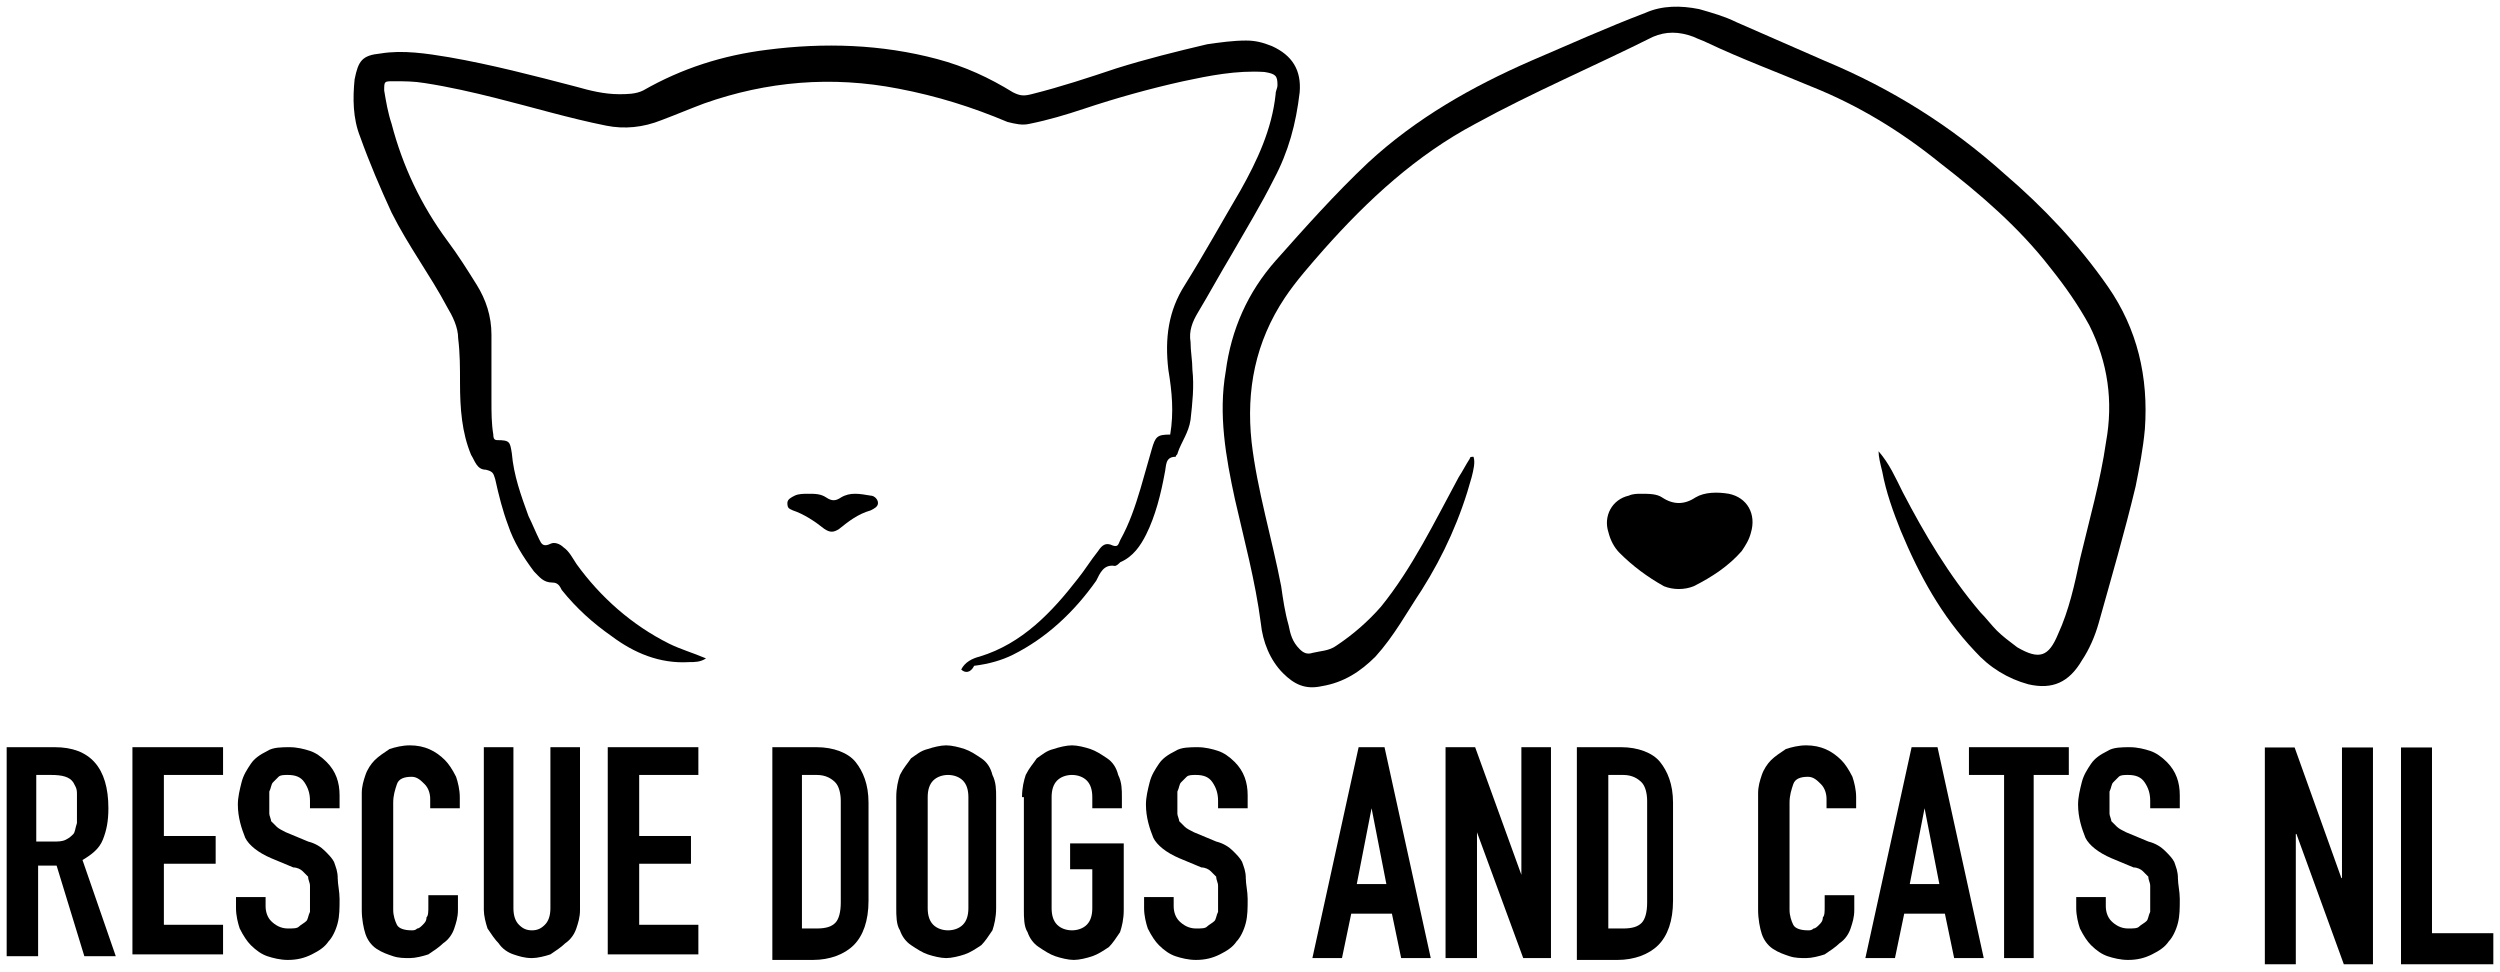
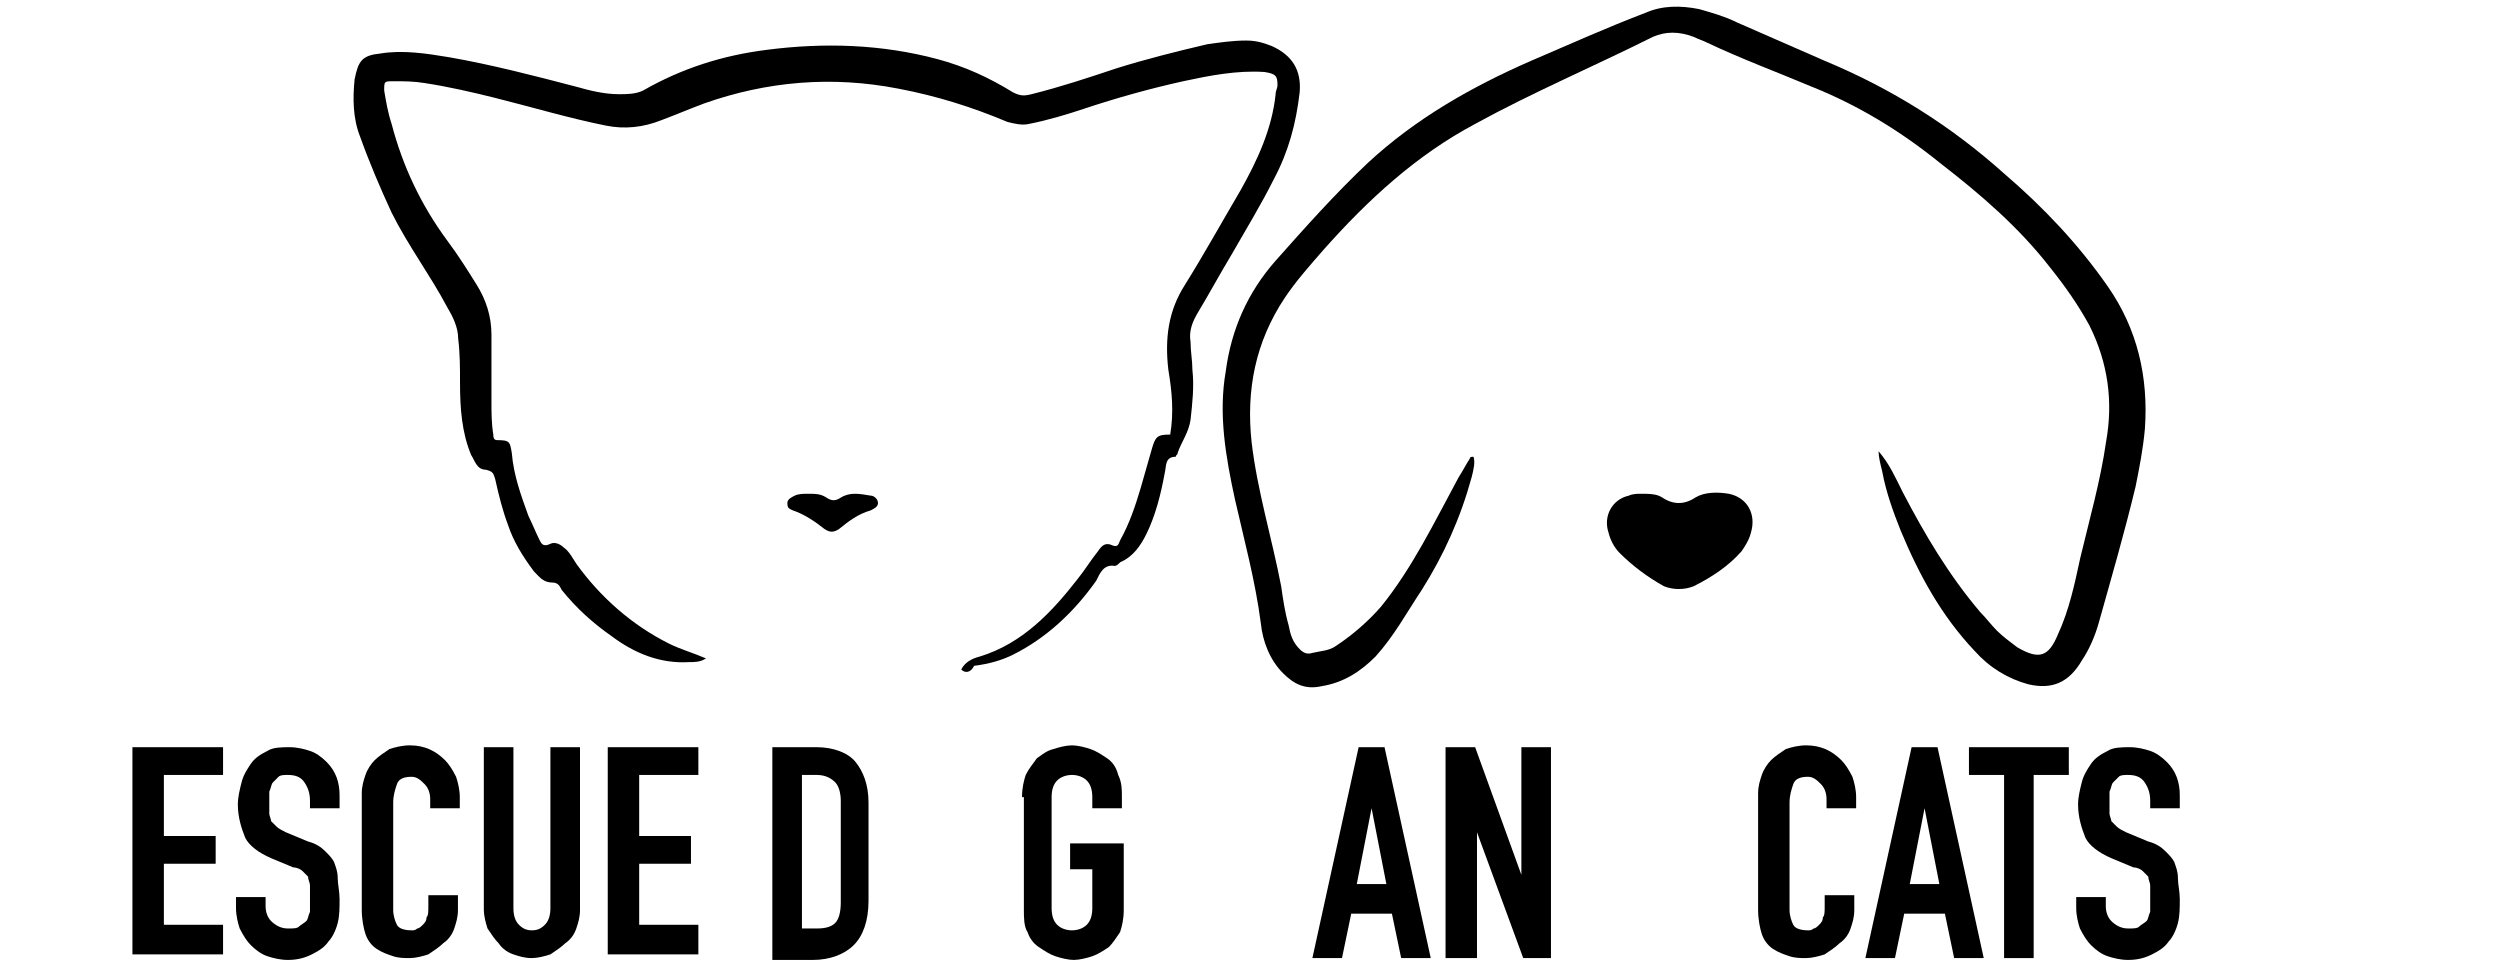
<svg xmlns="http://www.w3.org/2000/svg" width="1499" height="583" viewBox="0 0 1499 583" fill="none">
  <g filter="url(#filter0_d_76_41)">
-     <path d="M4 570.466V444.019H32.832C53.902 444.019 64.992 456.22 64.992 480.622C64.992 488.386 63.883 493.932 61.665 499.478C59.447 505.024 55.011 508.352 49.466 511.679L69.427 569.356H50.575L33.941 515.007H22.852V569.356H4V570.466ZM21.743 460.657V500.587H31.723C35.05 500.587 37.268 500.588 39.486 499.478C41.704 498.369 42.813 497.26 43.922 496.151C45.031 495.042 45.031 492.823 46.14 489.496C46.14 487.277 46.14 483.95 46.14 480.622C46.14 477.295 46.14 475.076 46.14 471.749C46.14 468.421 45.031 467.312 43.922 465.094C41.704 461.766 37.268 460.657 30.614 460.657H21.743Z" fill="black" />
    <path d="M79.408 570.466V444.019H133.746V460.657H98.26V497.26H129.31V513.898H98.26V550.5H133.746V568.247H79.408V570.466Z" fill="black" />
    <path d="M203.609 480.622H185.866V476.186C185.866 471.749 184.757 468.421 182.539 465.094C180.322 461.766 176.995 460.657 172.559 460.657C170.341 460.657 168.123 460.657 167.014 461.766C165.905 462.875 164.796 463.985 163.688 465.094C162.579 466.203 162.579 468.421 161.47 470.64C161.47 472.858 161.47 475.076 161.47 477.295C161.47 479.513 161.47 481.731 161.47 483.95C161.47 485.059 162.579 487.277 162.579 488.387C163.688 489.496 164.796 490.605 165.905 491.714C167.014 492.823 169.232 493.932 171.45 495.042L184.757 500.587C189.193 501.697 192.52 503.915 194.738 506.133C196.956 508.352 199.173 510.57 200.282 512.788C201.391 516.116 202.5 518.334 202.5 522.771C202.5 526.099 203.609 530.535 203.609 534.972C203.609 540.518 203.609 544.955 202.5 549.391C201.391 553.828 199.173 558.265 196.956 560.483C194.738 563.811 191.411 566.029 186.975 568.247C182.539 570.466 178.104 571.575 172.559 571.575C168.123 571.575 163.687 570.466 160.361 569.356C157.034 568.247 153.707 566.029 150.38 562.701C148.162 560.483 145.944 557.155 143.727 552.719C142.618 549.391 141.509 544.955 141.509 540.518V533.863H159.252V539.409C159.252 542.736 160.361 546.064 162.579 548.282C164.796 550.5 168.123 552.719 172.559 552.719C175.886 552.719 178.104 552.719 179.213 551.61C180.322 550.501 182.539 549.391 183.648 548.282C184.757 547.173 184.757 544.955 185.866 542.736C185.866 540.518 185.866 538.3 185.866 534.972C185.866 531.644 185.866 529.426 185.866 527.208C185.866 524.989 184.757 523.88 184.757 521.662C183.648 520.553 182.539 519.444 181.43 518.334C180.322 517.225 178.104 516.116 175.886 516.116L162.579 510.57C154.816 507.243 149.271 502.806 147.053 498.369C144.836 492.823 142.618 486.168 142.618 478.404C142.618 473.967 143.727 469.53 144.836 465.094C145.944 460.657 148.162 457.329 150.38 454.002C152.598 450.674 155.925 448.456 160.361 446.238C163.687 444.019 169.232 444.019 173.668 444.019C178.104 444.019 182.539 445.129 185.866 446.238C189.193 447.347 192.52 449.565 195.847 452.893C201.391 458.439 203.609 465.094 203.609 472.858V480.622Z" fill="black" />
    <path d="M274.581 533.863V541.627C274.581 546.064 273.472 549.391 272.363 552.719C271.254 556.046 269.036 559.374 265.709 561.592C263.491 563.811 260.165 566.029 256.838 568.247C253.511 569.357 249.075 570.466 245.748 570.466C242.422 570.466 239.095 570.466 235.768 569.356C232.441 568.247 229.114 567.138 225.788 564.92C222.461 562.701 220.243 559.374 219.134 556.046C218.025 552.719 216.916 547.173 216.916 541.627V471.749C216.916 467.312 218.025 463.985 219.134 460.657C220.243 457.33 222.461 454.002 224.679 451.784C226.896 449.565 230.223 447.347 233.55 445.128C236.877 444.019 241.313 442.91 245.748 442.91C254.62 442.91 261.273 446.238 266.818 451.784C269.036 454.002 271.254 457.329 273.472 461.766C274.581 465.094 275.69 469.53 275.69 473.967V480.622H257.947V475.076C257.947 471.749 256.838 468.421 254.62 466.203C252.402 463.985 250.184 461.766 246.857 461.766C242.422 461.766 239.095 462.875 237.986 466.203C236.877 469.531 235.768 472.858 235.768 477.295V541.627C235.768 544.955 236.877 548.282 237.986 550.5C239.095 552.719 242.422 553.828 246.857 553.828C247.966 553.828 249.075 553.828 250.184 552.719C251.293 552.719 252.402 551.61 253.511 550.5C254.62 549.391 255.729 548.282 255.729 546.064C256.838 544.955 256.838 542.736 256.838 539.409V532.754H274.581V533.863Z" fill="black" />
    <path d="M347.769 444.019V541.627C347.769 546.064 346.66 549.391 345.551 552.719C344.442 556.046 342.224 559.374 338.898 561.592C336.68 563.811 333.353 566.029 330.026 568.247C326.699 569.357 322.264 570.466 318.937 570.466C314.501 570.466 311.174 569.357 307.847 568.247C304.521 567.138 301.194 564.92 298.976 561.592C296.758 559.374 294.54 556.046 292.322 552.719C291.213 549.391 290.104 544.955 290.104 541.627V444.019H307.847V540.518C307.847 544.955 308.956 548.282 311.174 550.5C313.392 552.719 315.61 553.828 318.937 553.828C322.264 553.828 324.481 552.719 326.699 550.5C328.917 548.282 330.026 544.955 330.026 540.518V444.019H347.769Z" fill="black" />
    <path d="M364.404 570.466V444.019H418.742V460.657H383.256V497.26H414.306V513.898H383.256V550.5H418.742V568.247H364.404V570.466Z" fill="black" />
    <path d="M463.1 570.466V444.019H489.714C499.695 444.019 508.566 447.347 513.002 452.893C517.437 458.439 520.764 466.203 520.764 477.295V536.081C520.764 548.282 517.437 557.156 511.893 562.701C506.348 568.247 497.477 571.575 487.496 571.575H463.1V570.466ZM480.843 460.657V552.719H489.714C495.259 552.719 498.586 551.61 500.803 549.391C503.021 547.173 504.13 542.736 504.13 537.19V476.186C504.13 471.749 503.021 467.312 500.803 465.094C498.586 462.875 495.259 460.657 489.714 460.657H480.843Z" fill="black" />
-     <path d="M537.397 473.967C537.397 468.421 538.506 463.985 539.615 460.657C541.833 456.22 544.051 454.002 546.269 450.674C549.596 448.456 551.814 446.238 556.249 445.128C559.576 444.019 564.012 442.91 567.339 442.91C570.666 442.91 575.101 444.019 578.428 445.128C581.755 446.238 585.082 448.456 588.408 450.674C591.735 452.893 593.953 456.22 595.062 460.657C597.28 465.094 597.28 469.53 597.28 473.967V540.518C597.28 546.064 596.171 550.5 595.062 553.828C592.844 557.156 590.626 560.483 588.408 562.701C585.082 564.92 581.755 567.138 578.428 568.247C575.101 569.357 570.666 570.466 567.339 570.466C564.012 570.466 559.576 569.357 556.249 568.247C552.923 567.138 549.596 564.92 546.269 562.701C542.942 560.483 540.724 557.156 539.615 553.828C537.397 550.5 537.397 544.955 537.397 540.518V473.967ZM556.249 540.518C556.249 544.955 557.358 548.282 559.576 550.5C561.794 552.719 565.121 553.828 568.448 553.828C571.774 553.828 575.101 552.719 577.319 550.5C579.537 548.282 580.646 544.955 580.646 540.518V473.967C580.646 469.53 579.537 466.203 577.319 463.984C575.101 461.766 571.774 460.657 568.448 460.657C565.121 460.657 561.794 461.766 559.576 463.984C557.358 466.203 556.249 469.53 556.249 473.967V540.518Z" fill="black" />
    <path d="M612.806 473.967C612.806 468.421 613.915 463.985 615.024 460.657C617.242 456.22 619.459 454.002 621.677 450.674C625.004 448.456 627.222 446.238 631.658 445.128C634.985 444.019 639.42 442.91 642.747 442.91C646.074 442.91 650.51 444.019 653.836 445.128C657.163 446.238 660.49 448.456 663.817 450.674C667.144 452.893 669.362 456.22 670.47 460.657C672.688 465.094 672.688 469.53 672.688 473.967V480.622H654.945V473.967C654.945 469.53 653.836 466.203 651.618 463.984C649.401 461.766 646.074 460.657 642.747 460.657C639.42 460.657 636.093 461.766 633.876 463.984C631.658 466.203 630.549 469.53 630.549 473.967V540.518C630.549 544.955 631.658 548.282 633.876 550.5C636.093 552.719 639.42 553.828 642.747 553.828C646.074 553.828 649.401 552.719 651.618 550.5C653.836 548.282 654.945 544.955 654.945 540.518V517.225H641.638V501.697H673.797V541.627C673.797 547.173 672.688 551.61 671.579 554.937C669.361 558.265 667.144 561.592 664.926 563.811C661.599 566.029 658.272 568.247 654.945 569.356C651.618 570.466 647.183 571.575 643.856 571.575C640.529 571.575 636.093 570.466 632.767 569.356C629.44 568.247 626.113 566.029 622.786 563.811C619.459 561.592 617.241 558.265 616.133 554.937C613.915 551.61 613.915 546.064 613.915 541.627V473.967H612.806Z" fill="black" />
-     <path d="M748.096 480.622H730.353V476.186C730.353 471.749 729.244 468.421 727.026 465.094C724.808 461.766 721.481 460.657 717.045 460.657C714.827 460.657 712.61 460.657 711.501 461.766C710.392 462.875 709.283 463.985 708.174 465.094C707.065 466.203 707.065 468.421 705.956 470.64C705.956 472.858 705.956 475.076 705.956 477.295C705.956 479.513 705.956 481.731 705.956 483.95C705.956 485.059 707.065 487.277 707.065 488.387C708.174 489.496 709.283 490.605 710.392 491.714C711.501 492.823 713.718 493.932 715.936 495.042L729.244 500.587C733.679 501.697 737.006 503.915 739.224 506.133C741.442 508.352 743.66 510.57 744.769 512.788C745.878 516.116 746.987 518.334 746.987 522.771C746.987 526.099 748.096 530.535 748.096 534.972C748.096 540.518 748.096 544.955 746.987 549.391C745.878 553.828 743.66 558.265 741.442 560.483C739.224 563.811 735.897 566.029 731.462 568.247C727.026 570.466 722.59 571.575 717.045 571.575C712.61 571.575 708.174 570.466 704.847 569.356C701.52 568.247 698.193 566.029 694.867 562.701C692.649 560.483 690.431 557.155 688.213 552.719C687.104 549.391 685.995 544.955 685.995 540.518V533.863H703.738V539.409C703.738 542.736 704.847 546.064 707.065 548.282C709.283 550.5 712.61 552.719 717.045 552.719C720.372 552.719 722.59 552.719 723.699 551.61C724.808 550.501 727.026 549.391 728.135 548.282C729.244 547.173 729.244 544.955 730.353 542.736C730.353 540.518 730.353 538.3 730.353 534.972C730.353 531.644 730.353 529.426 730.353 527.208C730.353 524.989 729.244 523.88 729.244 521.662C728.135 520.553 727.026 519.444 725.917 518.334C724.808 517.225 722.59 516.116 720.372 516.116L707.065 510.57C699.302 507.243 693.758 502.806 691.54 498.369C689.322 492.823 687.104 486.168 687.104 478.404C687.104 473.967 688.213 469.53 689.322 465.094C690.431 460.657 692.649 457.329 694.867 454.002C697.085 450.674 700.411 448.456 704.847 446.238C708.174 444.019 713.718 444.019 718.154 444.019C722.59 444.019 727.026 445.129 730.353 446.238C733.679 447.347 737.006 449.565 740.333 452.893C745.878 458.439 748.096 465.094 748.096 472.858V480.622Z" fill="black" />
    <path d="M786.909 570.466L814.633 444.019H830.158L857.881 570.466H840.138L834.593 543.845H810.197L804.652 570.466H786.909ZM831.267 526.099L822.395 480.622L813.524 526.099H831.267Z" fill="black" />
    <path d="M866.752 570.466V444.019H884.495L912.218 520.553V444.019H929.961V570.466H913.327L885.604 495.042V570.466H866.752Z" fill="black" />
-     <path d="M1358 574.162V444.162H1375.85L1403.89 522.491H1404.25V444.162H1422.83V574.162H1405.35L1376.94 496.016H1376.57V574.162H1358ZM1439.64 574.162V444.162H1458.22V555.538H1495V574.162H1439.64Z" fill="black" />
-     <path d="M945.487 570.466V444.019H972.102C982.082 444.019 990.954 447.347 995.389 452.893C999.825 458.439 1003.15 466.203 1003.15 477.295V536.081C1003.15 548.282 999.825 557.156 994.281 562.701C988.736 568.247 979.864 571.575 969.884 571.575H945.487V570.466ZM964.339 460.657V552.719H973.211C978.755 552.719 982.082 551.61 984.3 549.391C986.518 547.173 987.627 542.736 987.627 537.19V476.186C987.627 471.749 986.518 467.312 984.3 465.094C982.082 462.875 978.755 460.657 973.211 460.657H964.339Z" fill="black" />
    <path d="M1111.83 533.863V541.627C1111.83 546.064 1110.72 549.391 1109.61 552.719C1108.5 556.046 1106.28 559.374 1102.96 561.592C1100.74 563.811 1097.41 566.029 1094.08 568.247C1090.76 569.357 1086.32 570.466 1082.99 570.466C1079.67 570.466 1076.34 570.466 1073.01 569.356C1069.69 568.247 1066.36 567.138 1063.03 564.92C1059.71 562.701 1057.49 559.374 1056.38 556.046C1055.27 552.719 1054.16 547.173 1054.16 541.627V471.749C1054.16 467.312 1055.27 463.985 1056.38 460.657C1057.49 457.33 1059.71 454.002 1061.92 451.784C1064.14 449.565 1067.47 447.347 1070.8 445.128C1074.12 444.019 1078.56 442.91 1082.99 442.91C1091.87 442.91 1098.52 446.238 1104.06 451.784C1106.28 454.002 1108.5 457.329 1110.72 461.766C1111.83 465.094 1112.94 469.53 1112.94 473.967V480.622H1095.19V475.076C1095.19 471.749 1094.08 468.421 1091.87 466.203C1089.65 463.985 1087.43 461.766 1084.1 461.766C1079.67 461.766 1076.34 462.875 1075.23 466.203C1074.12 469.531 1073.01 472.858 1073.01 477.295V541.627C1073.01 544.955 1074.12 548.282 1075.23 550.5C1076.34 552.719 1079.67 553.828 1084.1 553.828C1085.21 553.828 1086.32 553.828 1087.43 552.719C1088.54 552.719 1089.65 551.61 1090.76 550.5C1091.87 549.391 1092.97 548.282 1092.97 546.064C1094.08 544.955 1094.08 542.736 1094.08 539.409V532.754H1111.83V533.863Z" fill="black" />
    <path d="M1118.48 570.466L1146.2 444.019H1161.73L1189.45 570.466H1171.71L1166.16 543.845H1141.77L1136.22 570.466H1118.48ZM1162.84 526.099L1153.97 480.622L1145.09 526.099H1162.84Z" fill="black" />
    <path d="M1201.65 570.466V460.657H1180.58V444.019H1240.46V460.657H1219.39V570.466H1201.65Z" fill="black" />
    <path d="M1307 480.622H1289.26V476.186C1289.26 471.749 1288.15 468.421 1285.93 465.094C1283.71 461.766 1280.38 460.657 1275.95 460.657C1273.73 460.657 1271.51 460.657 1270.4 461.766C1269.3 462.875 1268.19 463.985 1267.08 465.094C1265.97 466.203 1265.97 468.421 1264.86 470.64C1264.86 472.858 1264.86 475.076 1264.86 477.295C1264.86 479.513 1264.86 481.731 1264.86 483.95C1264.86 485.059 1265.97 487.277 1265.97 488.387C1267.08 489.496 1268.19 490.605 1269.3 491.714C1270.4 492.823 1272.62 493.932 1274.84 495.042L1288.15 500.587C1292.58 501.697 1295.91 503.915 1298.13 506.133C1300.35 508.352 1302.56 510.57 1303.67 512.788C1304.78 516.116 1305.89 518.334 1305.89 522.771C1305.89 526.099 1307 530.535 1307 534.972C1307 540.518 1307 544.955 1305.89 549.391C1304.78 553.828 1302.56 558.265 1300.35 560.483C1298.13 563.811 1294.8 566.029 1290.36 568.247C1285.93 570.466 1281.49 571.575 1275.95 571.575C1271.51 571.575 1267.08 570.466 1263.75 569.356C1260.42 568.247 1257.1 566.029 1253.77 562.701C1251.55 560.483 1249.33 557.155 1247.12 552.719C1246.01 549.391 1244.9 544.955 1244.9 540.518V533.863H1262.64V539.409C1262.64 542.736 1263.75 546.064 1265.97 548.282C1268.19 550.5 1271.51 552.719 1275.95 552.719C1279.28 552.719 1281.49 552.719 1282.6 551.61C1283.71 550.501 1285.93 549.391 1287.04 548.282C1288.15 547.173 1288.15 544.955 1289.26 542.736C1289.26 540.518 1289.26 538.3 1289.26 534.972C1289.26 531.644 1289.26 529.426 1289.26 527.208C1289.26 524.989 1288.15 523.88 1288.15 521.662C1287.04 520.553 1285.93 519.444 1284.82 518.334C1283.71 517.225 1281.49 516.116 1279.28 516.116L1265.97 510.57C1258.21 507.243 1252.66 502.806 1250.44 498.369C1248.23 492.823 1246.01 486.168 1246.01 478.404C1246.01 473.967 1247.12 469.53 1248.23 465.094C1249.33 460.657 1251.55 457.329 1253.77 454.002C1255.99 450.674 1259.31 448.456 1263.75 446.238C1267.08 444.019 1272.62 444.019 1277.06 444.019C1281.49 444.019 1285.93 445.129 1289.26 446.238C1292.58 447.347 1295.91 449.565 1299.24 452.893C1304.78 458.439 1307 465.094 1307 472.858V480.622Z" fill="black" />
    <path d="M1126.38 266.551C1133.03 274.315 1136.36 282.079 1140.8 290.953C1154.1 316.464 1168.52 340.866 1187.37 363.049C1190.7 366.377 1194.03 370.814 1197.35 374.141C1200.68 377.469 1205.11 380.796 1209.55 384.124C1222.86 391.888 1228.4 389.67 1233.95 376.36C1240.6 361.94 1243.93 346.412 1247.25 330.883C1252.8 307.59 1259.45 284.298 1262.78 261.005C1267.21 236.603 1263.89 213.31 1252.8 191.127C1246.15 178.926 1238.38 167.834 1229.51 156.742C1210.66 132.34 1187.37 112.375 1162.97 93.519C1139.69 74.663 1114.18 59.134 1086.46 48.043C1065.39 39.169 1044.32 31.405 1023.25 21.422C1021.03 20.313 1017.7 19.204 1015.49 18.095C1006.61 14.767 998.852 14.767 991.09 18.095C955.604 35.842 919.009 51.37 884.632 70.226C849.146 89.082 820.314 115.703 793.699 145.65C785.937 154.524 777.065 164.506 770.412 174.489C752.669 201.109 747.124 229.948 750.451 261.005C753.778 289.844 762.649 318.682 768.194 347.521C769.303 355.285 770.412 363.049 772.629 370.814C773.738 376.36 774.847 380.796 779.283 385.233C781.501 387.451 783.719 388.56 787.046 387.451C791.481 386.342 797.026 386.342 801.462 383.015C811.442 376.36 820.314 368.595 828.076 359.722C846.928 336.429 860.235 308.7 874.652 282.079C876.869 278.752 879.087 274.315 881.305 270.988C881.305 269.878 882.414 269.878 883.523 269.878C884.632 273.206 883.523 277.643 882.414 282.079C875.76 306.481 865.78 328.665 852.473 349.739C843.601 363.049 835.839 377.469 824.749 389.67C815.878 398.543 805.898 405.198 792.59 407.417C782.61 409.635 775.956 406.307 769.303 399.652C761.54 391.888 757.104 380.796 755.995 369.704C752.669 344.193 746.015 319.791 740.47 295.389C734.926 269.878 730.49 244.367 734.926 218.856C738.253 193.345 748.233 171.162 764.867 152.306C782.61 132.34 800.353 112.375 820.314 93.519C849.146 66.899 882.414 48.043 917.9 32.514C941.188 22.532 963.367 12.549 986.654 3.675C996.635 -0.761 1007.72 -0.761 1018.81 1.457C1026.58 3.676 1034.34 5.894 1040.99 9.221C1058.73 16.986 1076.48 24.75 1094.22 32.514C1134.14 49.152 1169.63 71.335 1201.79 100.174C1225.08 120.139 1246.15 142.323 1263.89 167.834C1281.63 193.345 1288.28 222.184 1286.07 253.241C1284.96 265.442 1282.74 276.533 1280.52 287.625C1273.87 315.355 1266.11 341.975 1258.34 369.704C1256.13 377.469 1252.8 385.233 1248.36 391.888C1240.6 405.198 1230.62 409.635 1216.2 406.307C1204.01 402.98 1192.92 396.325 1184.04 386.342C1164.08 365.268 1150.78 340.866 1139.69 314.245C1135.25 303.154 1130.82 290.953 1128.6 278.752C1127.49 274.315 1126.38 269.878 1126.38 266.551Z" fill="black" />
    <path d="M576.347 397.434C578.565 392.997 583.001 390.779 587.436 389.669C612.942 381.905 630.685 363.049 646.21 343.084C650.646 337.538 653.973 331.992 658.408 326.446C660.626 323.119 662.844 320.9 667.28 323.119C670.607 324.228 670.607 322.01 671.715 319.791C677.26 309.809 680.587 299.826 683.914 288.734C686.132 280.97 688.35 273.206 690.568 265.441C692.785 257.677 693.894 256.568 701.657 256.568C703.875 243.258 702.766 231.057 700.548 217.747C698.33 198.891 700.548 182.253 710.528 166.725C721.618 148.978 732.707 129.013 743.796 110.157C753.777 92.41 762.648 73.554 764.866 52.479C764.866 50.261 765.975 49.152 765.975 46.933C765.975 41.388 764.866 40.278 758.213 39.169C741.578 38.06 724.944 41.388 709.419 44.715C689.459 49.152 669.498 54.698 649.537 61.353C639.556 64.68 628.467 68.008 617.378 70.226C612.942 71.335 608.506 70.226 604.07 69.117C583.001 60.243 561.931 53.588 538.643 49.152C498.722 41.387 459.909 44.715 422.205 58.025C413.333 61.353 405.571 64.68 396.699 68.008C385.61 72.444 374.521 73.554 363.431 71.335C341.253 66.899 319.074 60.243 296.895 54.698C283.588 51.37 269.172 48.042 254.756 45.824C248.102 44.715 242.557 44.715 235.904 44.715C230.359 44.715 230.359 44.715 230.359 50.261C231.468 56.916 232.577 63.571 234.795 70.226C241.448 95.737 252.538 119.03 268.063 140.104C274.716 148.978 280.261 157.851 285.806 166.725C291.351 175.598 294.677 185.581 294.677 196.672C294.677 209.983 294.677 223.293 294.677 236.603C294.677 243.258 294.677 249.913 295.786 256.568C295.786 257.677 295.786 259.896 298.004 259.896C305.767 259.896 305.767 261.005 306.876 267.66C307.985 280.97 312.42 293.171 316.856 305.372C319.074 309.809 321.292 315.354 323.51 319.791C324.619 322.01 325.728 324.228 330.163 322.01C332.381 320.9 335.708 322.01 337.926 324.228C341.253 326.446 343.471 330.883 345.688 334.211C360.105 354.176 378.956 370.813 401.135 381.905C407.789 385.233 415.551 387.451 423.314 390.779C419.987 392.997 416.66 392.997 413.333 392.997C395.59 394.106 380.065 387.451 366.758 377.469C355.669 369.704 345.688 360.831 336.817 349.739C335.708 347.521 334.599 345.302 331.272 345.302C325.727 345.302 323.51 341.975 320.183 338.647C313.529 329.774 307.985 320.9 304.658 310.918C301.331 302.044 299.113 293.171 296.895 283.188C295.786 279.861 295.786 278.752 291.351 277.643C285.806 277.643 284.697 272.097 282.479 268.769C276.934 255.459 275.825 241.04 275.825 225.511C275.825 216.638 275.825 207.764 274.716 198.891C274.716 192.236 271.39 185.581 268.063 180.035C258.082 161.179 244.775 143.432 234.795 123.467C228.141 109.047 221.488 93.519 215.943 77.99C211.507 66.899 211.507 54.698 212.616 43.606C214.834 32.514 217.052 29.187 228.141 28.077C241.448 25.859 255.865 28.077 269.172 30.296C294.677 34.732 320.183 41.387 345.688 48.042C353.451 50.261 362.322 52.479 371.194 52.479C375.63 52.479 381.174 52.479 385.61 50.261C408.898 36.951 433.294 29.186 459.909 25.859C494.286 21.422 528.663 22.531 561.931 31.405C578.565 35.842 592.981 42.497 607.397 51.37C611.833 53.588 614.051 53.588 618.487 52.479C636.23 48.043 652.864 42.497 669.498 36.951C687.241 31.405 704.984 26.968 723.836 22.532C731.598 21.422 739.361 20.313 747.123 20.313C752.668 20.313 757.104 21.422 762.648 23.641C774.847 29.186 780.391 38.06 779.282 51.37C777.065 70.226 772.629 86.864 763.757 103.501C755.995 119.03 747.123 133.449 738.252 148.978C731.598 160.07 724.945 172.271 718.291 183.362C714.964 188.908 712.746 194.454 713.855 201.109C713.855 206.655 714.964 212.201 714.964 217.747C716.073 227.729 714.964 237.712 713.855 247.695C712.746 255.459 708.31 261.005 706.093 267.66C706.093 268.769 704.984 268.769 704.984 269.878C698.33 269.878 699.439 275.424 698.33 279.861C696.112 292.062 692.785 305.372 687.241 316.464C683.914 323.119 679.478 329.774 671.715 333.101C670.607 334.211 669.498 335.32 668.389 335.32C661.735 334.211 659.517 339.757 657.299 344.193C643.992 363.049 627.358 378.578 607.397 388.56C600.744 391.888 592.981 394.106 584.11 395.215C581.892 399.652 578.565 399.652 576.347 397.434Z" fill="black" />
    <path d="M983.327 292.062C988.872 292.062 993.307 292.062 996.634 294.28C1003.29 298.717 1009.94 298.717 1016.59 294.28C1022.14 290.952 1029.9 290.952 1036.56 292.062C1047.65 294.28 1053.19 304.263 1049.86 315.354C1048.75 319.791 1046.54 323.119 1044.32 326.446C1036.56 335.32 1026.58 341.975 1015.49 347.52C1009.94 349.739 1003.29 349.739 997.743 347.52C987.763 341.975 978.891 335.32 971.129 327.555C967.802 324.228 965.584 319.791 964.475 315.354C961.148 305.372 966.693 295.389 976.673 293.171C978.891 292.062 982.218 292.062 983.327 292.062Z" fill="black" />
    <path d="M484.306 292.062C488.741 292.062 492.068 292.062 495.395 294.28C498.722 296.498 500.94 296.498 504.267 294.28C509.811 290.953 515.356 292.062 522.01 293.171C524.227 293.171 526.445 295.389 526.445 297.608C526.445 299.826 524.227 300.935 522.01 302.044C514.247 304.263 508.702 308.699 503.158 313.136C499.831 315.354 497.613 315.354 494.286 313.136C488.741 308.699 482.088 304.263 475.434 302.044C473.216 300.935 472.107 300.935 472.107 297.608C472.107 295.389 474.325 294.28 476.543 293.171C478.761 292.062 482.088 292.062 484.306 292.062Z" fill="black" />
  </g>
  <defs>
    <filter id="filter0_d_76_41" x="0" y="0" width="1499" height="582.162" color-interpolation-filters="sRGB">
      <feFlood flood-opacity="0" result="BackgroundImageFix" />
      <feColorMatrix in="SourceAlpha" type="matrix" values="0 0 0 0 0 0 0 0 0 0 0 0 0 0 0 0 0 0 127 0" result="hardAlpha" />
      <feOffset dy="4" />
      <feGaussianBlur stdDeviation="2" />
      <feComposite in2="hardAlpha" operator="out" />
      <feColorMatrix type="matrix" values="0 0 0 0 0 0 0 0 0 0 0 0 0 0 0 0 0 0 0.25 0" />
      <feBlend mode="normal" in2="BackgroundImageFix" result="effect1_dropShadow_76_41" />
      <feBlend mode="normal" in="SourceGraphic" in2="effect1_dropShadow_76_41" result="shape" />
    </filter>
  </defs>
</svg>